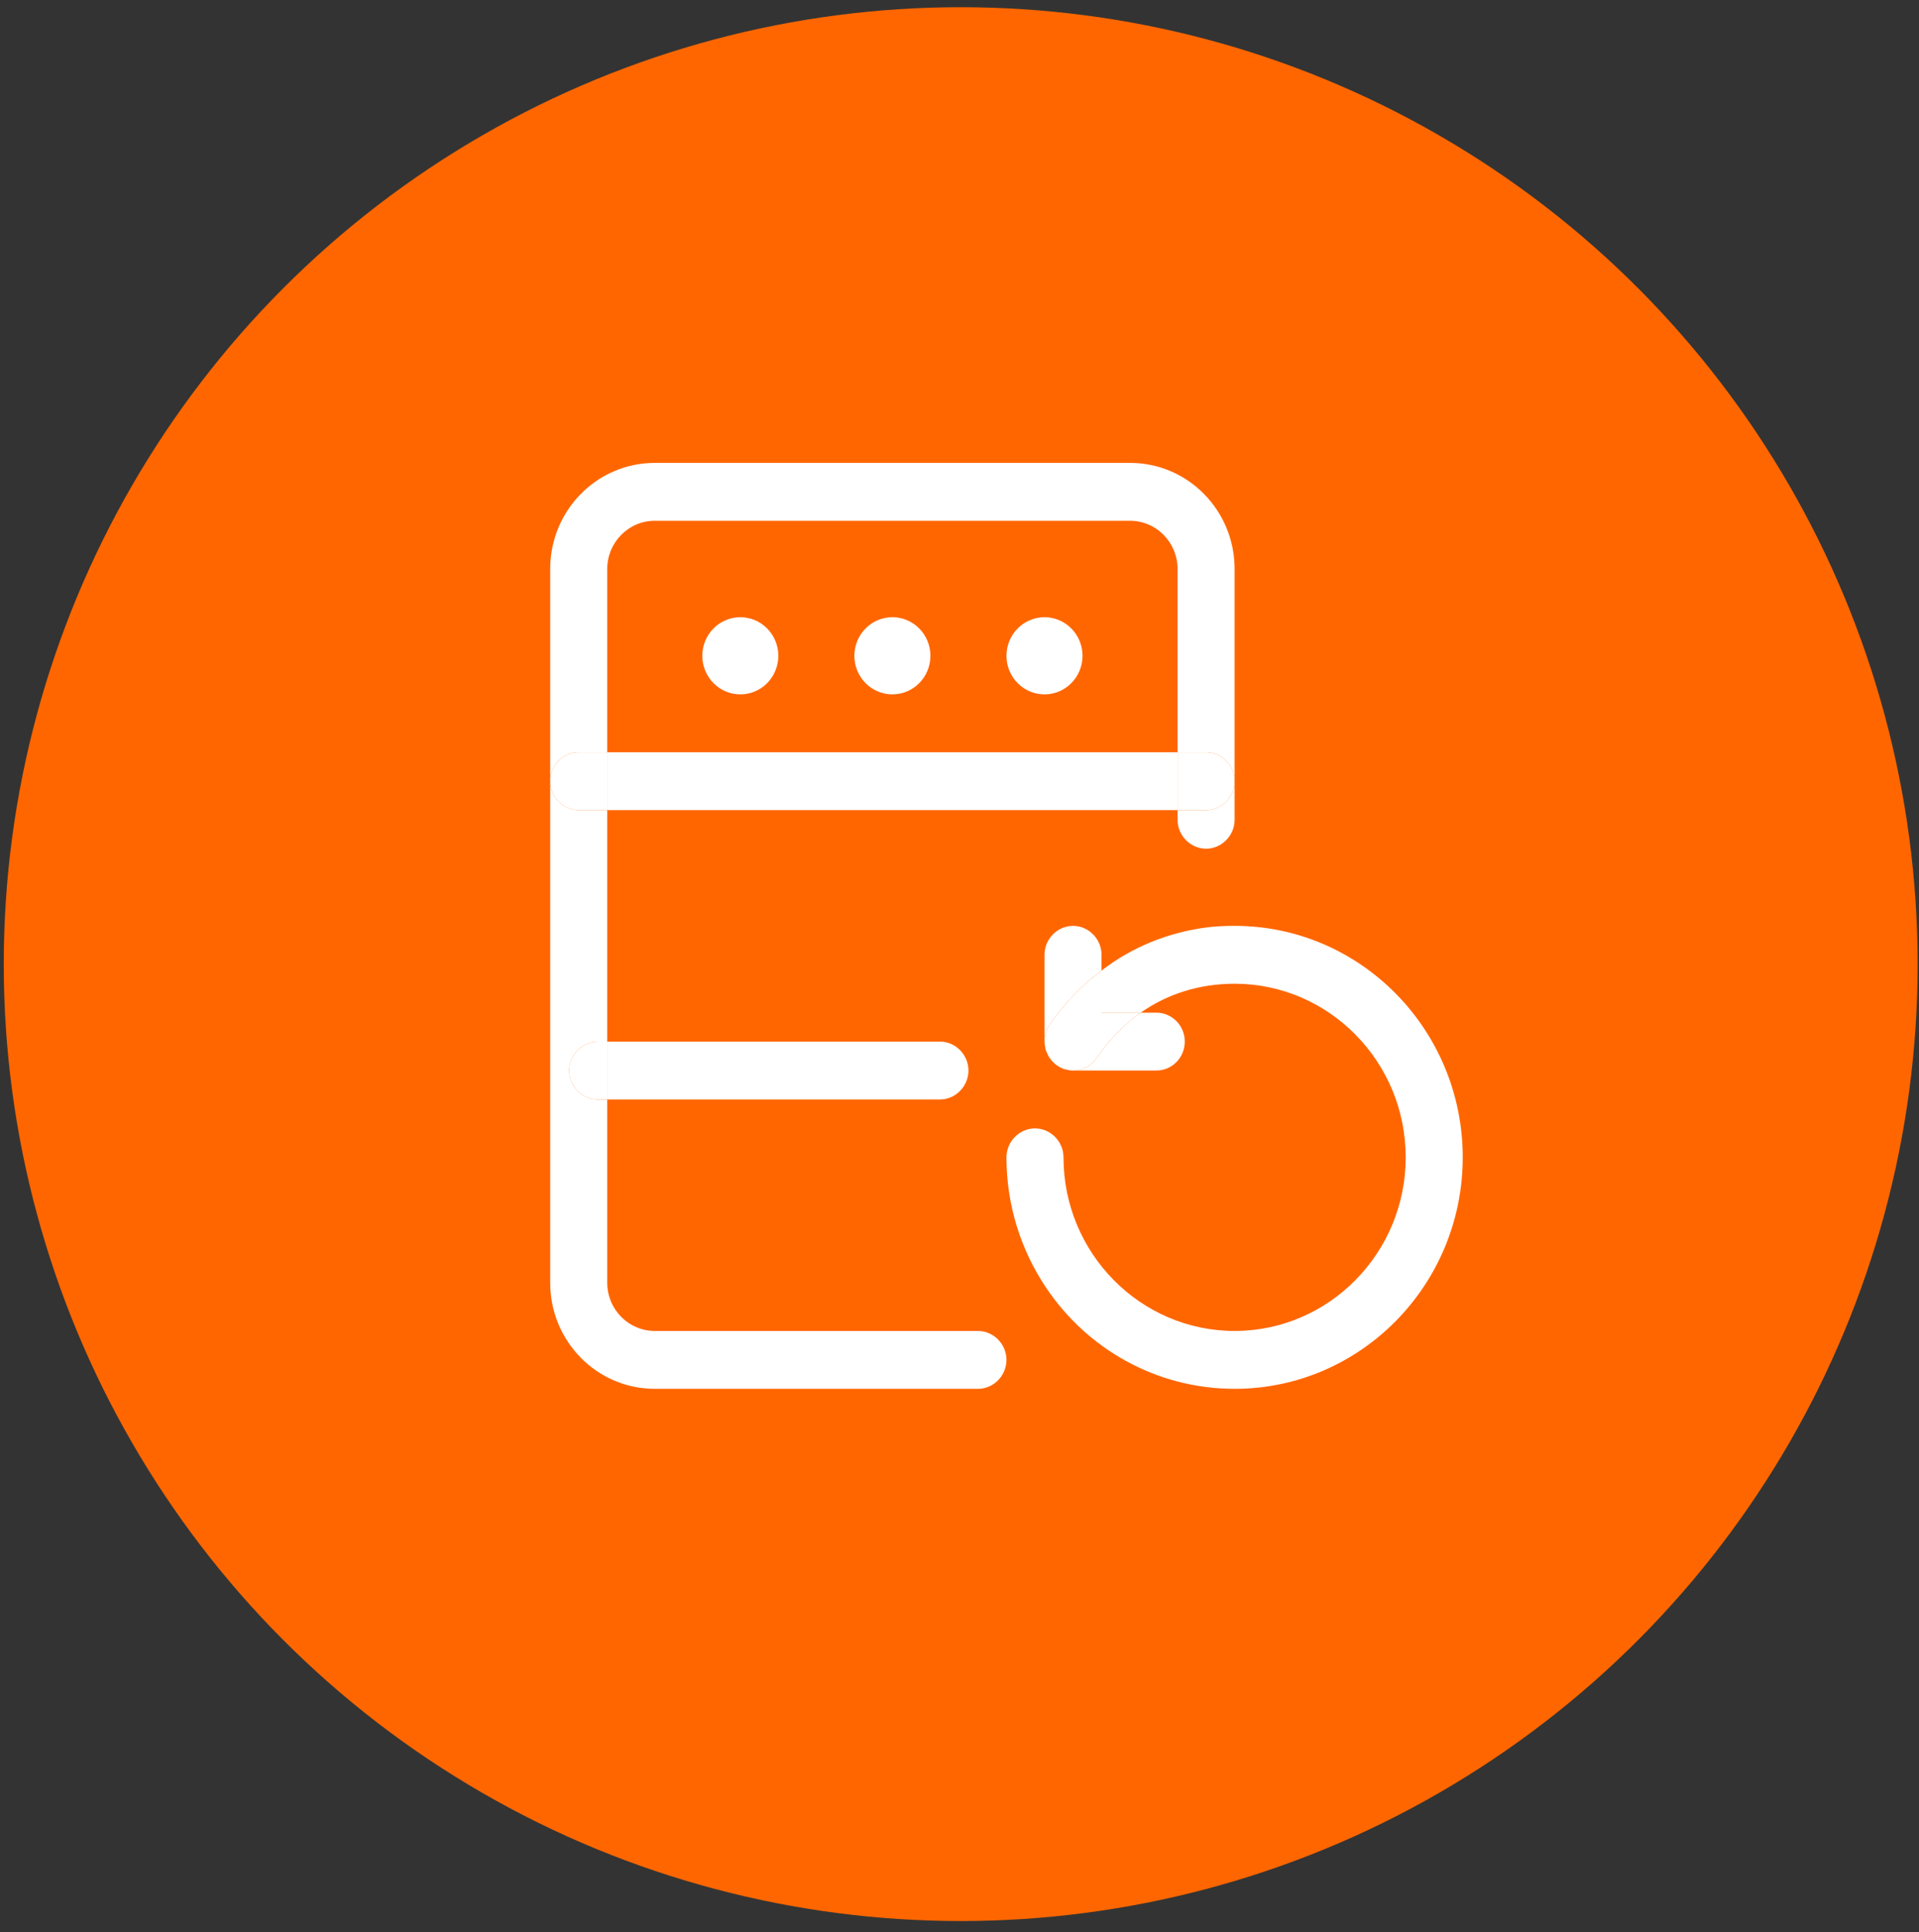
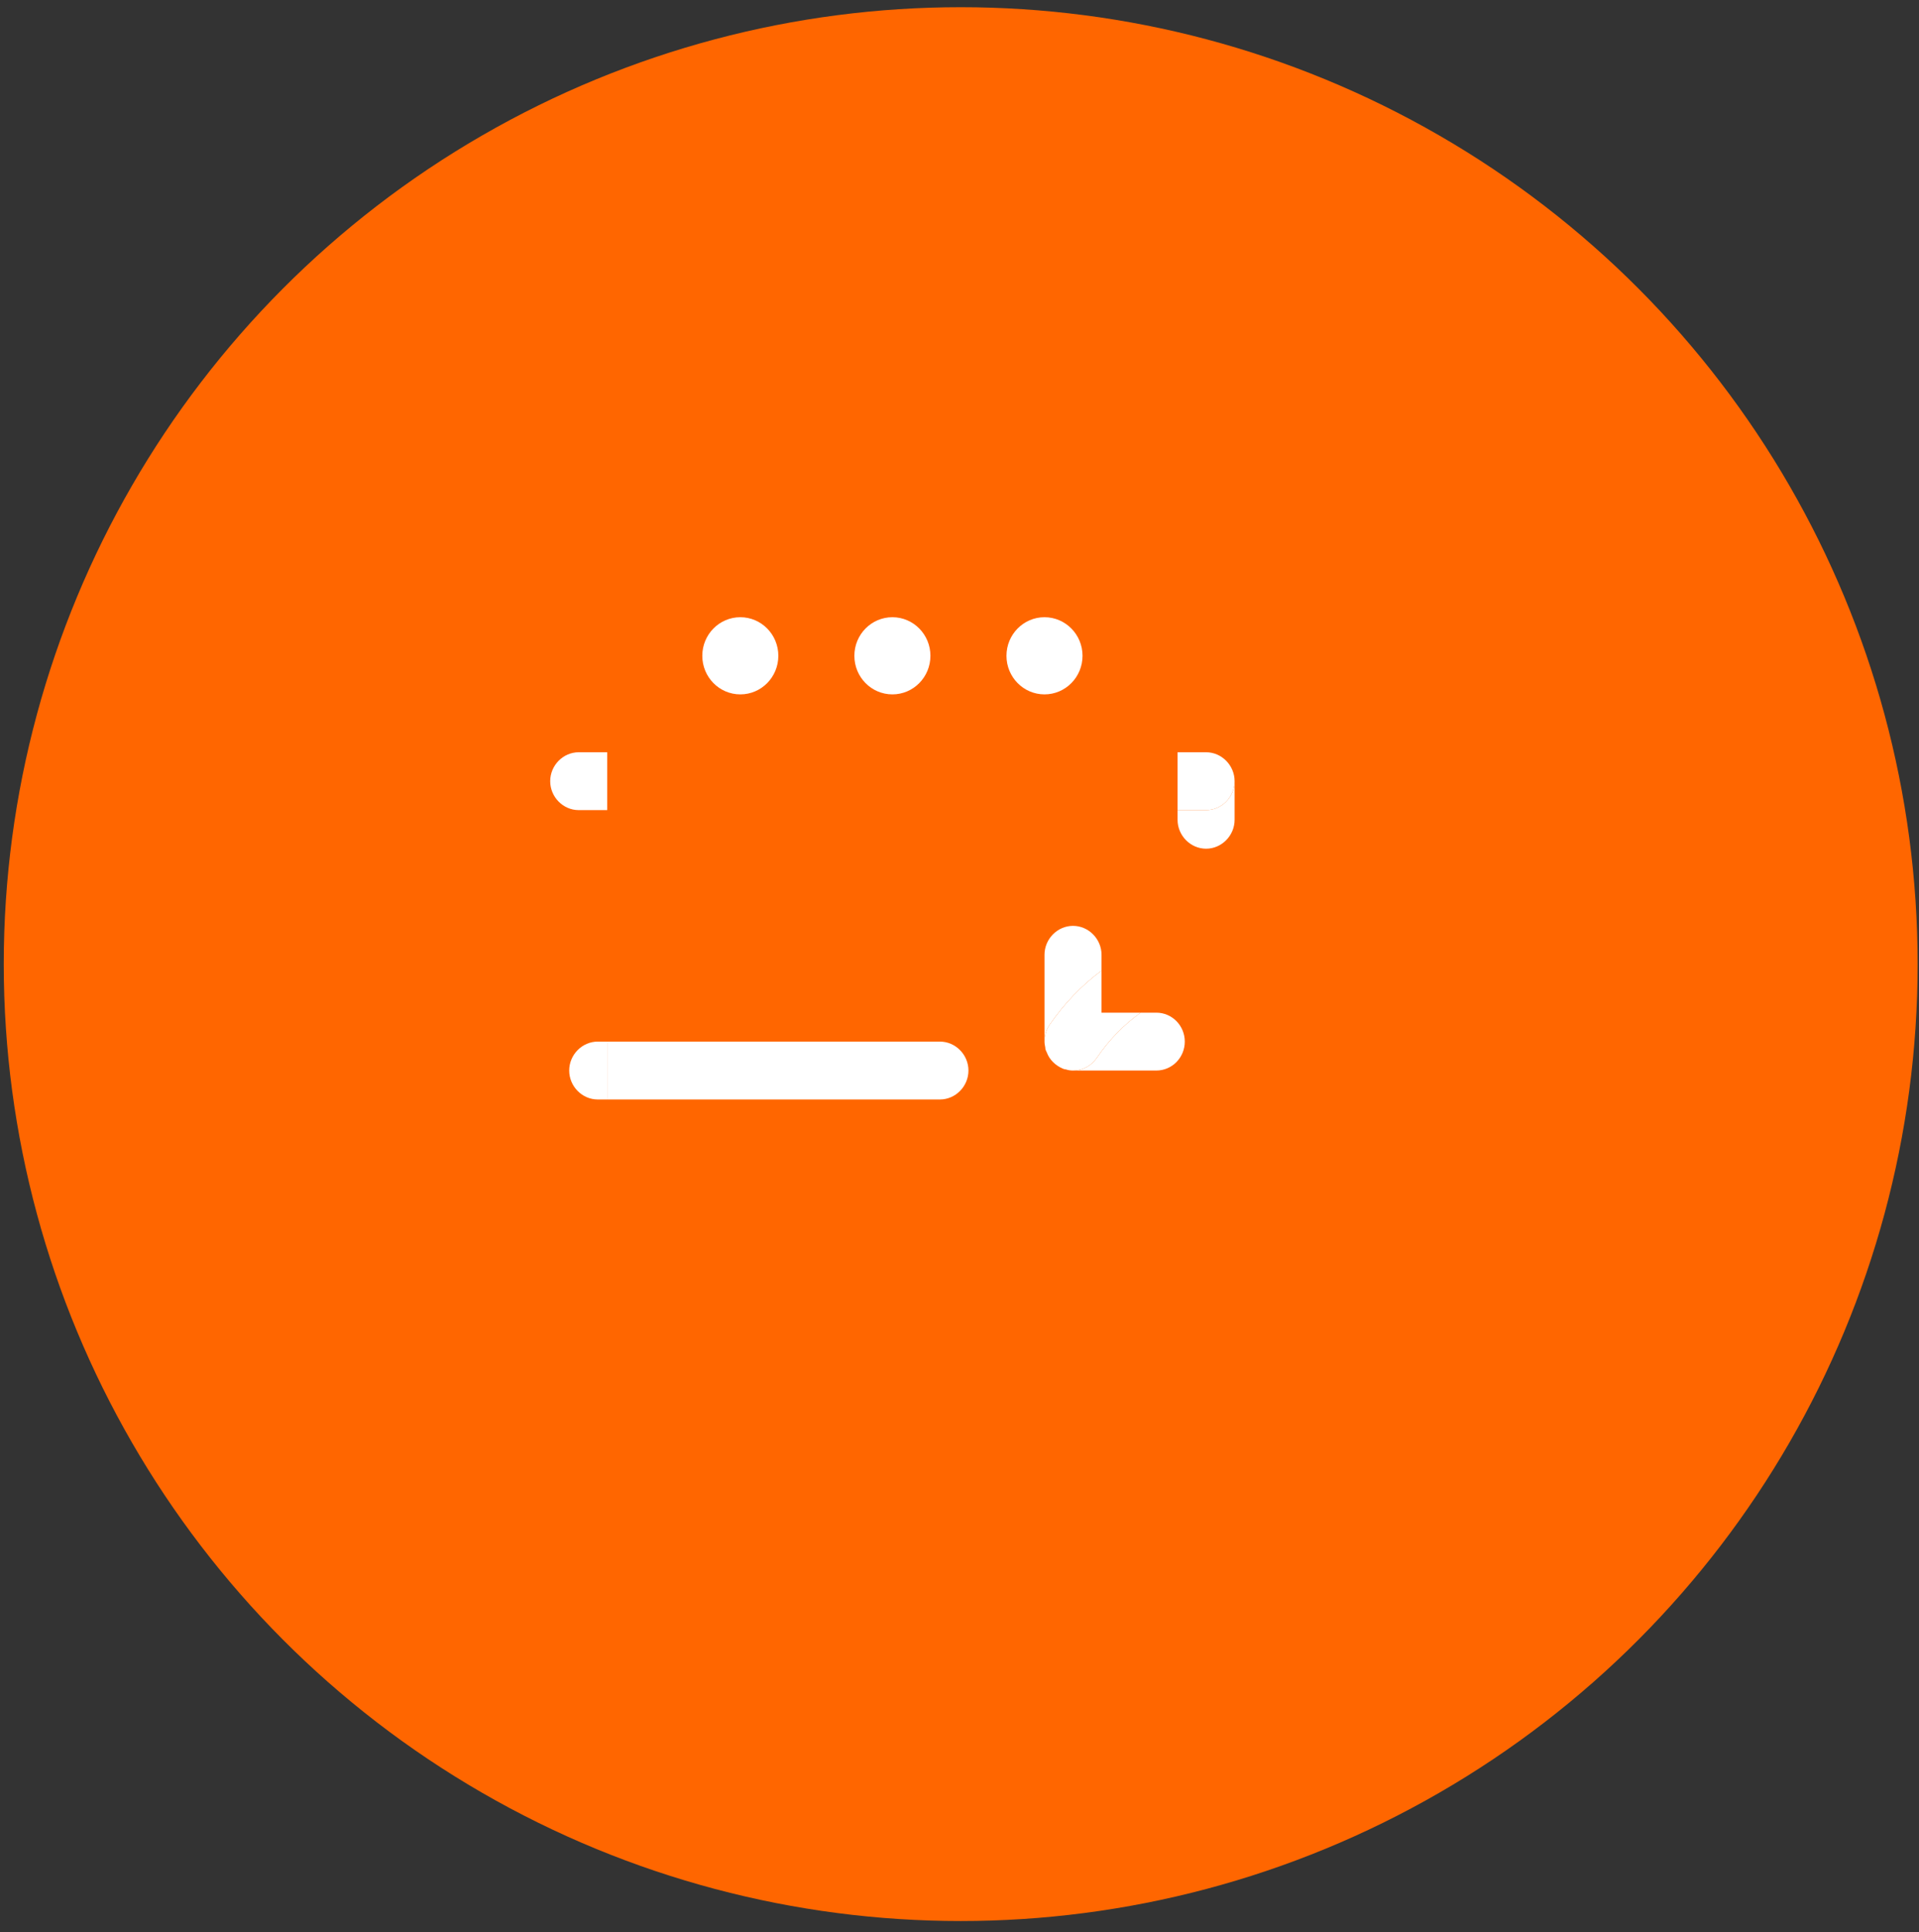
<svg xmlns="http://www.w3.org/2000/svg" width="143" height="144" viewBox="0 0 143 144" fill="none">
  <rect x="0" y="0" width="143" height="144" fill="#333333" stroke="none" />
  <circle cx="71.589" cy="71.846" r="71.309" fill="#FF6600" />
  <g clip-path="url(#clip0_2008_20)">
    <path d="M89.875 56.058C91.037 56.058 92 57.035 92 58.214C92 59.393 91.037 60.37 89.875 60.37H87.75V56.058H89.875Z" fill="white" />
    <path d="M89.875 60.37C91.037 60.37 92 59.393 92 58.214V61.089C92 62.268 91.037 63.245 89.875 63.245C88.713 63.245 87.75 62.268 87.75 61.089V60.37H89.875Z" fill="white" />
-     <path d="M45.25 56.058H87.75V60.37H45.25V56.058Z" fill="white" />
-     <path d="M92 73.308C89.393 73.308 87.013 74.055 85.002 75.464H82.083V72.33C84.35 70.576 87.042 69.484 89.932 69.11C90.612 69.024 91.292 68.995 92 68.995C101.378 68.995 109 76.729 109 86.245C109 95.761 101.378 103.495 92 103.495C86.135 103.495 80.95 100.476 77.918 95.905C76.077 93.145 75 89.81 75 86.245C75 85.066 75.963 84.089 77.125 84.089C78.287 84.089 79.25 85.066 79.25 86.245C79.25 93.375 84.973 99.183 92 99.183C99.027 99.183 104.75 93.375 104.75 86.245C104.75 79.115 99.027 73.308 92 73.308Z" fill="white" />
    <path d="M88.288 77.62C88.288 78.799 87.353 79.776 86.163 79.776H79.959C80.638 79.776 81.29 79.46 81.715 78.856C82.65 77.476 83.755 76.355 85.002 75.464H86.163C87.353 75.464 88.288 76.441 88.288 77.62Z" fill="white" />
    <path d="M79.959 68.995C81.12 68.995 82.084 69.973 82.084 71.151V72.33C80.61 73.423 79.307 74.774 78.202 76.384C77.947 76.758 77.834 77.189 77.834 77.62V71.151C77.834 69.973 78.797 68.995 79.959 68.995Z" fill="white" />
    <path d="M85.002 75.464C83.755 76.355 82.65 77.476 81.715 78.856C81.29 79.46 80.638 79.776 79.959 79.776C79.76 79.776 79.59 79.748 79.42 79.69C79.335 79.69 79.278 79.661 79.194 79.633C78.655 79.403 78.202 78.971 78.004 78.425C77.947 78.31 77.89 78.195 77.89 78.051C77.862 77.908 77.834 77.764 77.834 77.62C77.834 77.189 77.947 76.758 78.202 76.384C79.307 74.774 80.61 73.423 82.084 72.33V75.464H85.002Z" fill="white" />
    <path d="M77.833 51.745C79.398 51.745 80.667 50.458 80.667 48.87C80.667 47.282 79.398 45.995 77.833 45.995C76.269 45.995 75 47.282 75 48.87C75 50.458 76.269 51.745 77.833 51.745Z" fill="white" />
    <path d="M77.89 78.051C77.89 78.195 77.947 78.31 78.004 78.425C77.947 78.31 77.89 78.166 77.89 78.051Z" fill="white" />
    <path d="M70.042 77.62C71.203 77.62 72.167 78.598 72.167 79.776C72.167 80.955 71.203 81.933 70.042 81.933H45.25V77.62H70.042Z" fill="white" />
    <path d="M66.5 51.745C68.065 51.745 69.333 50.458 69.333 48.87C69.333 47.282 68.065 45.995 66.5 45.995C64.935 45.995 63.666 47.282 63.666 48.87C63.666 50.458 64.935 51.745 66.5 51.745Z" fill="white" />
    <path d="M55.167 51.745C56.732 51.745 58 50.458 58 48.87C58 47.282 56.732 45.995 55.167 45.995C53.602 45.995 52.334 47.282 52.334 48.87C52.334 50.458 53.602 51.745 55.167 51.745Z" fill="white" />
    <path d="M45.25 77.62V81.933H44.541C43.38 81.933 42.416 80.955 42.416 79.776C42.416 78.598 43.38 77.62 44.541 77.62H45.25Z" fill="white" />
    <path d="M45.25 56.058V60.37H43.125C41.963 60.37 41 59.393 41 58.214C41 57.035 41.963 56.058 43.125 56.058H45.25Z" fill="white" />
-     <path d="M84.208 38.808H48.792C46.837 38.808 45.25 40.418 45.25 42.401V56.058H43.125C41.963 56.058 41 57.035 41 58.214V42.401C41 38.031 44.485 34.495 48.792 34.495H84.208C88.515 34.495 92 38.031 92 42.401V58.214C92 57.035 91.037 56.058 89.875 56.058H87.75V42.401C87.75 40.418 86.163 38.808 84.208 38.808Z" fill="white" />
-     <path d="M72.875 99.183C74.037 99.183 75 100.16 75 101.339C75 102.518 74.037 103.495 72.875 103.495H48.792C44.485 103.495 41 99.959 41 95.589V58.214C41 59.393 41.963 60.37 43.125 60.37H45.25V77.62H44.542C43.38 77.62 42.417 78.598 42.417 79.776C42.417 80.955 43.38 81.933 44.542 81.933H45.25V95.589C45.25 97.573 46.837 99.183 48.792 99.183H72.875Z" fill="white" />
  </g>
  <defs>
    <clipPath id="clip0_2008_20">
      <rect width="68" height="69" fill="white" transform="translate(41 34.495)" />
    </clipPath>
  </defs>
</svg>